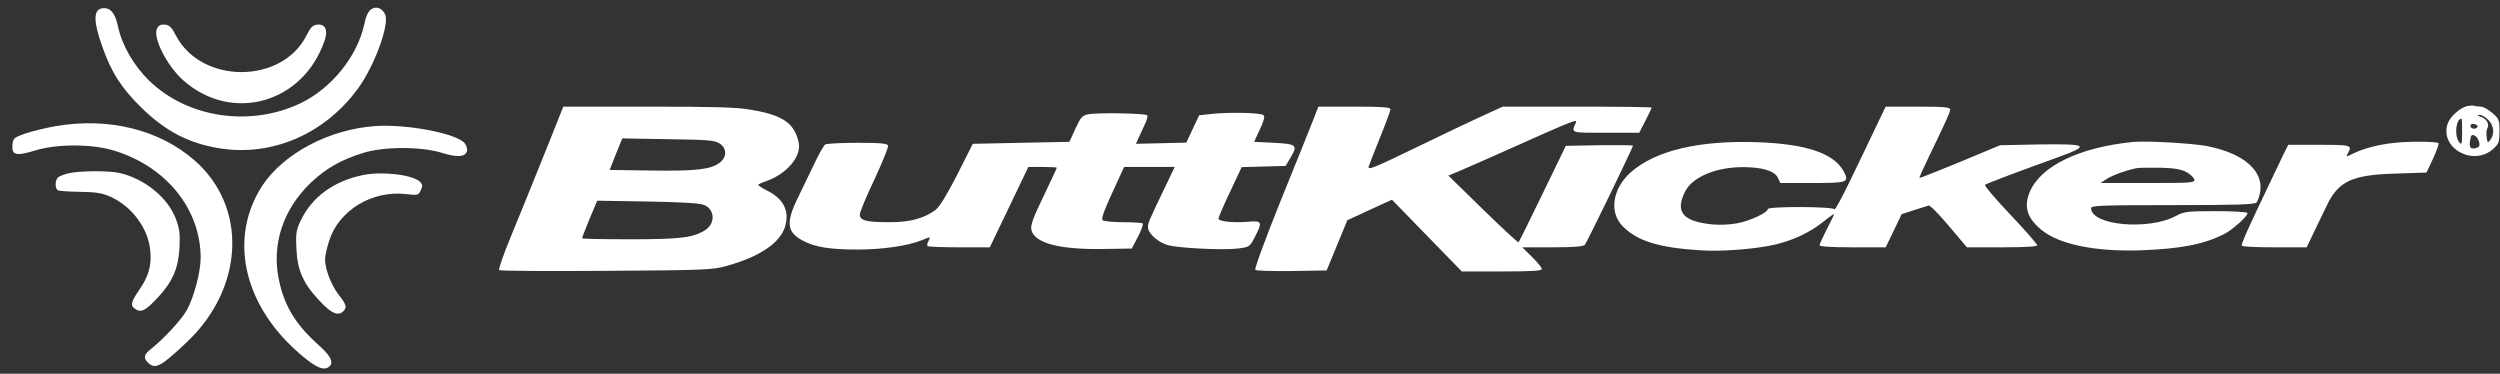
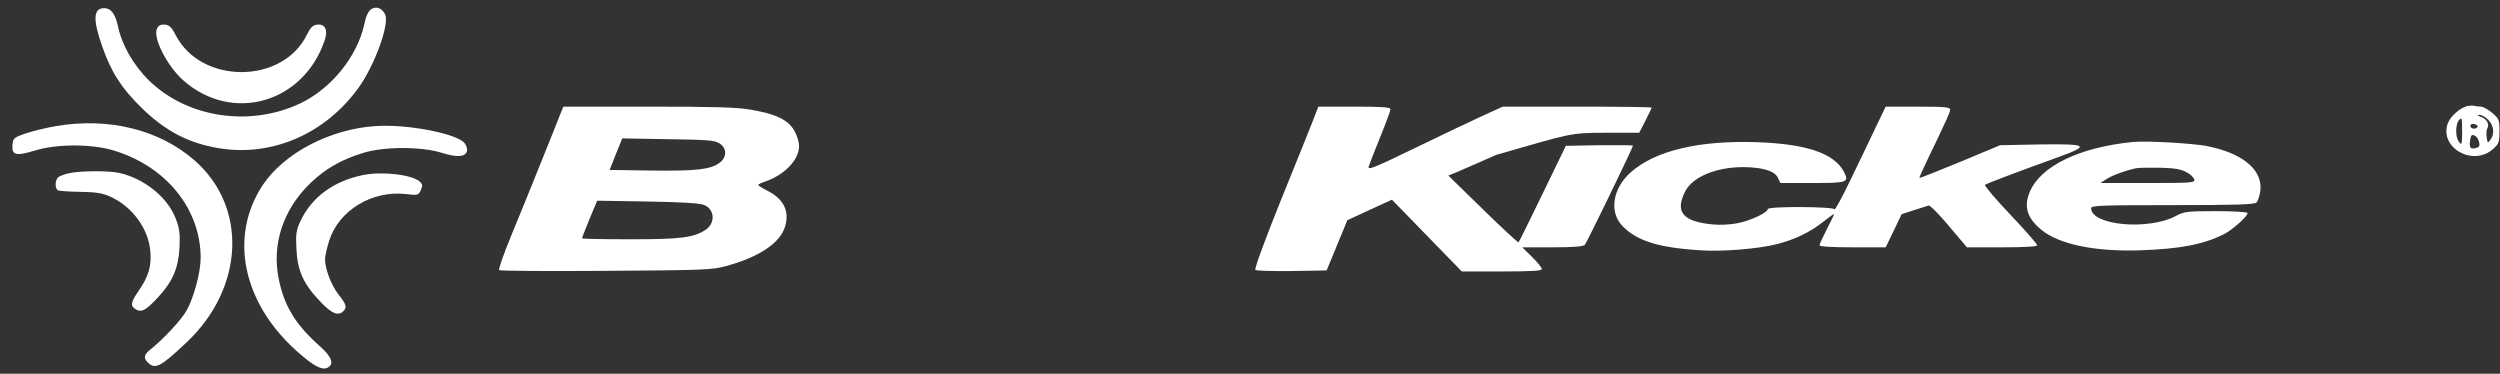
<svg xmlns="http://www.w3.org/2000/svg" fill="none" viewBox="0 0 194 29" height="29" width="194">
  <rect x="0" y="0" width="194" height="29" fill="#333333" stroke="none" />
  <g clip-path="url(#clip0_1526_2101)">
    <path fill="white" d="M28.793 0.727C28.584 0.867 28.391 1.257 28.278 1.85C27.732 4.376 25.737 6.856 23.292 8.026C19.399 9.866 14.541 9.149 11.582 6.263C10.375 5.094 9.459 3.503 9.153 2.037C8.944 1.07 8.606 0.633 8.091 0.633C7.239 0.633 7.191 1.491 7.93 3.596C8.638 5.624 9.426 6.84 10.987 8.369C12.836 10.178 14.638 11.114 17.003 11.504C21.12 12.174 25.222 10.396 27.812 6.825C29.099 5.031 30.273 1.787 29.871 1.086C29.613 0.602 29.179 0.462 28.793 0.727Z" />
    <path fill="white" d="M12.193 2.192C11.823 2.863 12.933 5.093 14.22 6.232C18 9.585 23.566 8.01 25.206 3.097C25.464 2.333 25.222 1.834 24.611 1.912C24.273 1.943 24.096 2.13 23.807 2.707C21.925 6.544 15.619 6.559 13.641 2.738C13.335 2.13 13.142 1.943 12.805 1.912C12.499 1.88 12.322 1.958 12.193 2.192Z" />
    <path fill="white" d="M191.466 8.228C190.887 8.369 190.131 9.039 189.938 9.601C189.295 11.488 191.933 12.954 193.477 11.55C193.911 11.16 193.959 11.02 193.959 10.178C193.959 9.304 193.927 9.211 193.396 8.758C193.075 8.493 192.689 8.275 192.512 8.275C192.351 8.275 192.126 8.244 191.997 8.213C191.884 8.181 191.643 8.197 191.466 8.228ZM193.075 9.289C193.525 9.71 193.606 10.396 193.252 10.848C193.059 11.113 193.026 11.098 192.962 10.646C192.93 10.38 192.946 10.069 193.01 9.975C193.203 9.663 192.978 9.226 192.528 9.07C192.238 8.977 192.206 8.914 192.399 8.914C192.56 8.899 192.866 9.07 193.075 9.289ZM191.064 10.256C191.048 11.223 191.032 11.285 190.823 11.02C190.437 10.521 190.581 9.211 191.016 9.211C191.048 9.211 191.064 9.679 191.064 10.256ZM192.254 9.85C192.126 10.069 191.707 10.006 191.707 9.772C191.707 9.632 191.82 9.585 192.029 9.632C192.206 9.679 192.303 9.772 192.254 9.85ZM192.126 10.583C192.222 10.646 192.335 10.848 192.383 11.036C192.447 11.285 192.399 11.41 192.174 11.472C191.724 11.613 191.595 11.472 191.675 10.926C191.74 10.443 191.82 10.38 192.126 10.583Z" />
    <path fill="white" d="M43.575 8.618C43.494 8.821 43.06 9.928 42.594 11.082C42.127 12.236 41.5 13.78 41.21 14.513C40.921 15.246 40.213 16.962 39.65 18.334C39.087 19.707 38.669 20.892 38.733 20.954C38.797 21.032 42.529 21.048 47.033 21.017C54.69 20.97 55.301 20.939 56.363 20.642C58.968 19.925 60.561 18.833 60.931 17.554C61.269 16.369 60.818 15.449 59.564 14.809C59.161 14.607 58.84 14.404 58.84 14.357C58.84 14.295 59.113 14.17 59.451 14.061C61.076 13.484 62.218 12.127 61.976 11.051C61.639 9.538 60.738 8.93 58.228 8.509C57.183 8.322 55.365 8.275 50.282 8.275H43.719L43.575 8.618ZM55.832 11.129C56.411 11.488 56.427 12.189 55.848 12.626C55.156 13.156 53.998 13.281 50.54 13.234L47.307 13.188L47.789 11.971L48.288 10.739L51.843 10.801C54.915 10.848 55.462 10.879 55.832 11.129ZM54.625 15.901C55.478 16.229 55.542 17.352 54.706 17.866C53.805 18.443 52.776 18.568 48.915 18.568C46.856 18.568 45.167 18.537 45.167 18.49C45.167 18.443 45.425 17.773 45.746 16.993L46.342 15.574L50.218 15.636C52.872 15.683 54.255 15.761 54.625 15.901Z" />
-     <path fill="white" d="M101.901 9.32C101.676 9.912 100.534 12.72 99.376 15.589C98.218 18.459 97.333 20.861 97.413 20.939C97.494 21.017 98.764 21.048 100.244 21.032L102.947 20.985L103.751 19.036L104.555 17.087L106.276 16.291L108.014 15.496L110.732 18.287L113.434 21.064H116.539C118.871 21.064 119.643 21.017 119.643 20.876C119.643 20.767 119.305 20.346 118.887 19.941L118.131 19.192H120.48C122.152 19.192 122.86 19.13 122.989 18.989C123.15 18.802 126.721 11.441 126.721 11.3C126.721 11.269 125.546 11.254 124.115 11.269L121.509 11.316L119.708 15.028C118.726 17.071 117.874 18.771 117.842 18.802C117.809 18.849 116.555 17.695 115.075 16.244L112.389 13.624L113 13.375C113.338 13.234 114.737 12.626 116.104 12.018C122.024 9.367 122.41 9.211 122.297 9.491C121.927 10.349 121.799 10.302 124.614 10.302H127.203L127.686 9.367C127.943 8.852 128.168 8.4 128.168 8.353C128.168 8.306 125.563 8.275 122.394 8.275H116.619L115.107 8.961C114.287 9.335 111.922 10.458 109.863 11.456C106.614 13.032 106.115 13.234 106.212 12.922C106.276 12.72 106.678 11.69 107.113 10.614C107.547 9.554 107.901 8.587 107.901 8.478C107.901 8.322 107.29 8.275 105.102 8.275H102.303L101.901 9.32Z" />
+     <path fill="white" d="M101.901 9.32C101.676 9.912 100.534 12.72 99.376 15.589C98.218 18.459 97.333 20.861 97.413 20.939C97.494 21.017 98.764 21.048 100.244 21.032L102.947 20.985L103.751 19.036L104.555 17.087L106.276 16.291L108.014 15.496L110.732 18.287L113.434 21.064H116.539C118.871 21.064 119.643 21.017 119.643 20.876C119.643 20.767 119.305 20.346 118.887 19.941L118.131 19.192H120.48C122.152 19.192 122.86 19.13 122.989 18.989C123.15 18.802 126.721 11.441 126.721 11.3C126.721 11.269 125.546 11.254 124.115 11.269L121.509 11.316L119.708 15.028C118.726 17.071 117.874 18.771 117.842 18.802C117.809 18.849 116.555 17.695 115.075 16.244L112.389 13.624L113 13.375C113.338 13.234 114.737 12.626 116.104 12.018C121.927 10.349 121.799 10.302 124.614 10.302H127.203L127.686 9.367C127.943 8.852 128.168 8.4 128.168 8.353C128.168 8.306 125.563 8.275 122.394 8.275H116.619L115.107 8.961C114.287 9.335 111.922 10.458 109.863 11.456C106.614 13.032 106.115 13.234 106.212 12.922C106.276 12.72 106.678 11.69 107.113 10.614C107.547 9.554 107.901 8.587 107.901 8.478C107.901 8.322 107.29 8.275 105.102 8.275H102.303L101.901 9.32Z" />
    <path fill="white" d="M145.525 9.944C145.091 10.879 144.206 12.704 143.562 14.03C142.935 15.34 142.388 16.338 142.356 16.244C142.276 16.026 137.177 15.995 137.177 16.229C137.177 16.494 135.825 17.133 134.844 17.32C134.281 17.43 133.477 17.476 132.866 17.414C130.582 17.18 129.97 16.447 130.759 14.872C131.338 13.718 133.187 12.954 135.327 12.969C136.791 12.985 137.691 13.265 137.949 13.765L138.158 14.201H140.651C143.386 14.201 143.514 14.155 143.08 13.312C142.308 11.893 140.201 11.176 136.372 11.035C131.868 10.879 128.474 11.675 126.56 13.359C125.129 14.622 124.839 16.478 125.933 17.57C127.059 18.709 128.732 19.223 131.965 19.426C133.702 19.535 136.356 19.317 137.836 18.958C139.219 18.615 140.426 18.038 141.423 17.258C141.922 16.853 142.324 16.572 142.324 16.619C142.324 16.665 142.067 17.196 141.761 17.788C141.455 18.381 141.198 18.942 141.198 19.036C141.198 19.13 142.115 19.192 143.772 19.192H146.329L146.956 17.898L147.568 16.619L148.533 16.307C149.048 16.135 149.562 15.979 149.659 15.948C149.771 15.917 150.479 16.634 151.235 17.539L152.635 19.192H155.369C157.138 19.192 158.087 19.13 158.087 19.036C158.087 18.942 157.155 17.866 155.996 16.65C154.854 15.449 153.97 14.404 154.034 14.342C154.147 14.248 156.575 13.328 159.776 12.174C162.221 11.285 162.012 11.16 158.297 11.207L155.208 11.269L152.104 12.564C150.399 13.265 148.983 13.827 148.951 13.811C148.919 13.796 149.176 13.219 149.498 12.548C151.106 9.211 151.332 8.696 151.332 8.493C151.332 8.322 150.865 8.275 148.838 8.275H146.329L145.525 9.944Z" />
-     <path fill="white" d="M84.449 8.868C83.983 8.961 83.854 9.102 83.452 9.991L82.986 11.005L79.238 11.082L75.49 11.16L74.284 13.547C73.463 15.153 72.916 16.042 72.595 16.291C71.71 16.947 70.616 17.243 69.056 17.243C67.222 17.243 66.723 17.118 66.723 16.65C66.723 16.448 67.238 15.215 67.865 13.905C68.477 12.58 68.959 11.41 68.911 11.301C68.847 11.129 68.332 11.082 66.53 11.082C65.26 11.082 64.15 11.145 64.037 11.207C63.941 11.27 63.538 11.956 63.185 12.72C62.815 13.5 62.219 14.701 61.882 15.418C60.949 17.336 61.078 18.069 62.397 18.724C63.313 19.192 64.472 19.364 66.563 19.364C68.477 19.364 70.407 19.083 71.469 18.662C72.225 18.35 72.241 18.35 72.048 18.709C71.951 18.865 71.935 19.036 71.983 19.099C72.032 19.145 73.141 19.192 74.444 19.192H76.809L78.305 16.073L79.801 12.954H80.911C81.506 12.954 82.004 12.985 82.004 13.016C82.004 13.063 81.667 13.781 81.264 14.623C80.01 17.227 79.897 17.57 80.106 18.038C80.541 18.943 82.503 19.395 85.833 19.317L87.827 19.286L88.31 18.366C88.567 17.867 88.728 17.399 88.68 17.336C88.615 17.29 87.924 17.243 87.152 17.243C86.364 17.243 85.64 17.165 85.559 17.087C85.447 16.978 85.688 16.291 86.315 14.95L87.232 12.954H89.195H91.157L90.433 14.467C89.146 17.149 89.082 17.305 89.082 17.633C89.082 18.101 89.87 18.818 90.626 19.021C91.463 19.255 94.889 19.426 96.047 19.286C96.948 19.177 96.98 19.161 97.366 18.413C97.993 17.212 97.945 17.102 96.803 17.212C95.661 17.305 94.551 17.18 94.551 16.962C94.551 16.869 94.953 15.933 95.452 14.888L96.353 12.97L98.058 12.923L99.763 12.876L100.133 12.252C100.728 11.254 100.631 11.176 98.862 11.082L97.318 11.005L97.768 10.037C98.106 9.32 98.17 9.039 98.041 8.93C97.8 8.743 95.388 8.696 94.052 8.837L93.055 8.946L92.556 10.006L92.058 11.067L90.095 11.114L88.149 11.16L88.358 10.693C88.471 10.427 88.696 9.96 88.841 9.648C89.002 9.32 89.082 9.008 89.018 8.946C88.857 8.79 85.157 8.727 84.449 8.868Z" />
    <path fill="white" d="M4.328 9.788C3.588 9.913 2.526 10.178 1.996 10.349C1.063 10.677 1.014 10.723 0.966 11.269C0.902 12.049 1.256 12.127 2.736 11.675C4.408 11.16 7.111 11.16 8.816 11.675C12.885 12.907 15.556 16.198 15.572 19.988C15.572 21.11 15.057 23.044 14.494 24.074C14.076 24.822 12.676 26.319 11.679 27.115C11.164 27.505 11.116 27.801 11.486 28.144C12.049 28.69 12.483 28.456 14.494 26.553C18.966 22.327 19.223 16.042 15.089 12.439C12.354 10.053 8.414 9.086 4.328 9.788Z" />
    <path fill="white" d="M29.082 9.788C25.544 10.037 22.021 11.909 20.38 14.373C17.774 18.334 18.804 23.45 23.002 27.224C24.305 28.394 24.981 28.752 25.415 28.534C25.962 28.253 25.753 27.692 24.788 26.834C22.954 25.212 22.053 23.746 21.635 21.672C21.072 18.958 21.973 16.244 24.096 14.201C25.27 13.079 26.493 12.377 28.198 11.862C29.79 11.363 32.718 11.363 34.294 11.862C35.452 12.221 36.063 12.19 36.224 11.768C36.289 11.628 36.224 11.347 36.08 11.145C35.565 10.38 31.576 9.601 29.082 9.788Z" />
    <path fill="white" d="M165.486 11.02C161.336 11.441 158.393 12.876 157.524 14.857C157.025 16.026 157.283 16.9 158.409 17.835C159.776 18.958 162.543 19.535 166.049 19.426C169.17 19.317 170.971 18.974 172.564 18.179C173.255 17.835 174.51 16.697 174.398 16.525C174.349 16.447 173.239 16.385 171.936 16.385C169.717 16.385 169.492 16.416 168.848 16.759C166.709 17.898 162.269 17.492 162.269 16.151C162.269 15.948 163.073 15.917 168.607 15.917C173.481 15.917 174.977 15.87 175.105 15.714C175.202 15.621 175.314 15.262 175.379 14.95C175.7 13.281 174.124 11.893 171.245 11.332C170.054 11.114 166.532 10.911 165.486 11.02ZM169.701 13.375C169.99 13.531 170.248 13.796 170.28 13.937C170.328 14.186 170.022 14.202 166.66 14.202H162.993L163.476 13.89C163.958 13.578 165.02 13.204 165.808 13.047C166.033 13.016 166.87 13.001 167.69 13.016C168.8 13.047 169.282 13.141 169.701 13.375Z" />
-     <path fill="white" d="M185.835 11.082C184.596 11.207 183.342 11.534 182.554 11.94C182.039 12.19 182.039 12.19 182.2 11.878C182.554 11.269 182.457 11.238 179.964 11.238H177.567L177.165 12.049C176.956 12.502 176.538 13.359 176.248 13.967C174.495 17.617 173.884 18.974 173.964 19.067C173.996 19.145 175.154 19.192 176.505 19.192H178.999L179.578 17.976C179.899 17.321 180.334 16.401 180.559 15.948C181.476 14.046 182.521 13.562 185.948 13.468L188.296 13.39L188.811 12.299C189.084 11.691 189.277 11.16 189.229 11.114C189.084 10.973 187.009 10.957 185.835 11.082Z" />
    <path fill="white" d="M5.373 13.437C5.02 13.515 4.65 13.655 4.521 13.749C4.264 13.967 4.247 14.607 4.489 14.763C4.585 14.825 5.373 14.872 6.226 14.887C7.432 14.903 7.931 14.981 8.526 15.246C10.231 15.995 11.502 17.71 11.663 19.457C11.775 20.627 11.534 21.453 10.762 22.561C10.119 23.497 10.086 23.762 10.601 24.042C11.019 24.245 11.341 24.058 12.274 23.06C13.4 21.843 13.85 20.798 13.931 19.192C13.979 18.1 13.931 17.71 13.625 16.931C12.998 15.309 11.196 13.858 9.266 13.421C8.414 13.234 6.226 13.25 5.373 13.437Z" />
    <path fill="white" d="M28.198 13.578C25.898 14.046 24.209 15.278 23.325 17.134C22.987 17.867 22.939 18.132 23.003 19.333C23.083 21.017 23.55 22.046 24.853 23.403C25.737 24.339 26.236 24.542 26.638 24.152C26.944 23.855 26.88 23.622 26.268 22.857C25.705 22.124 25.223 20.877 25.223 20.113C25.223 19.878 25.367 19.239 25.544 18.678C26.3 16.323 28.858 14.763 31.496 15.059C32.429 15.169 32.461 15.153 32.654 14.763C32.799 14.42 32.799 14.311 32.59 14.108C32.027 13.562 29.694 13.281 28.198 13.578Z" />
  </g>
  <defs>
    <clipPath id="clip0_1526_2101">
      <rect transform="matrix(1 0 0 -1 0.959 28.595)" fill="white" height="28" width="193" />
    </clipPath>
  </defs>
</svg>